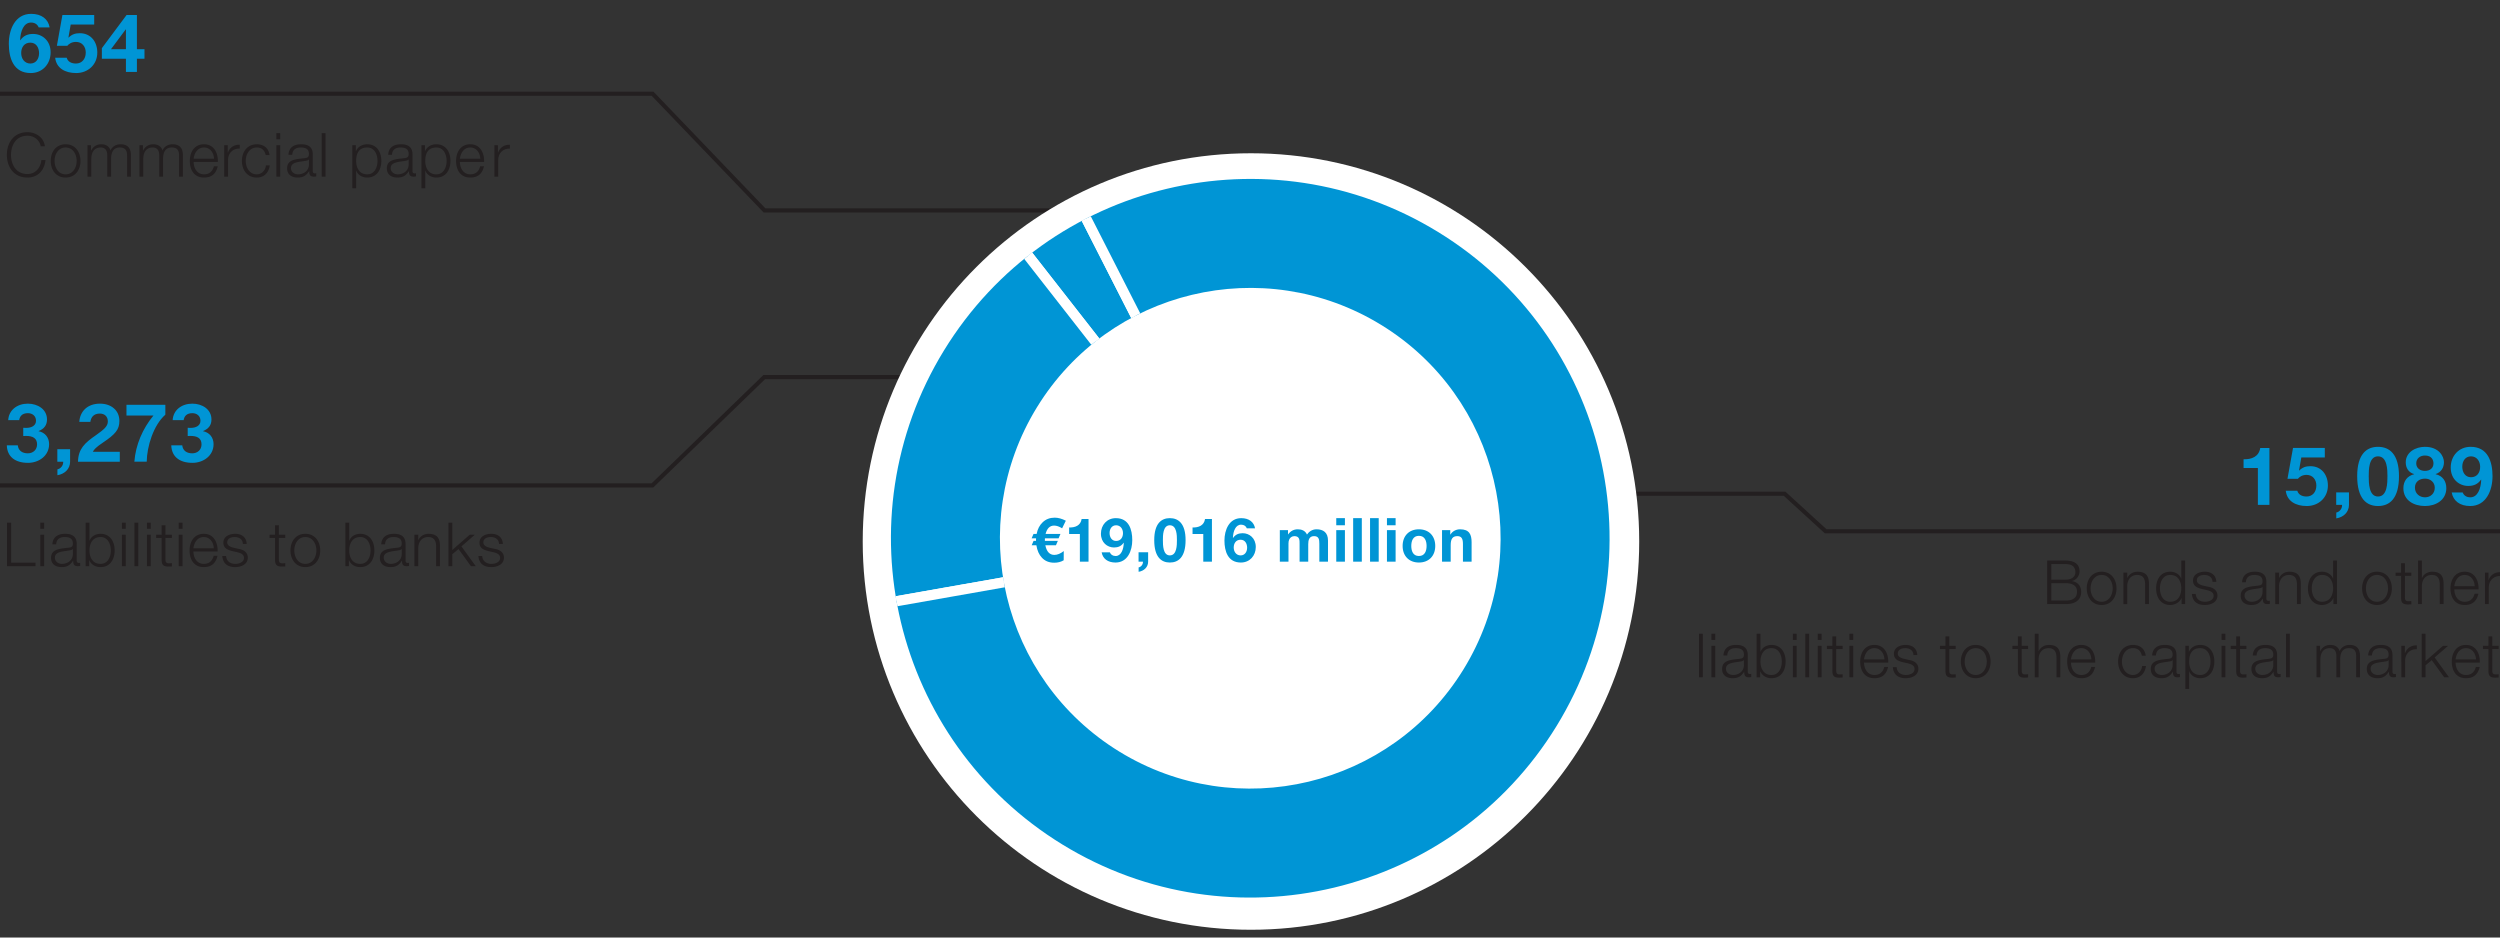
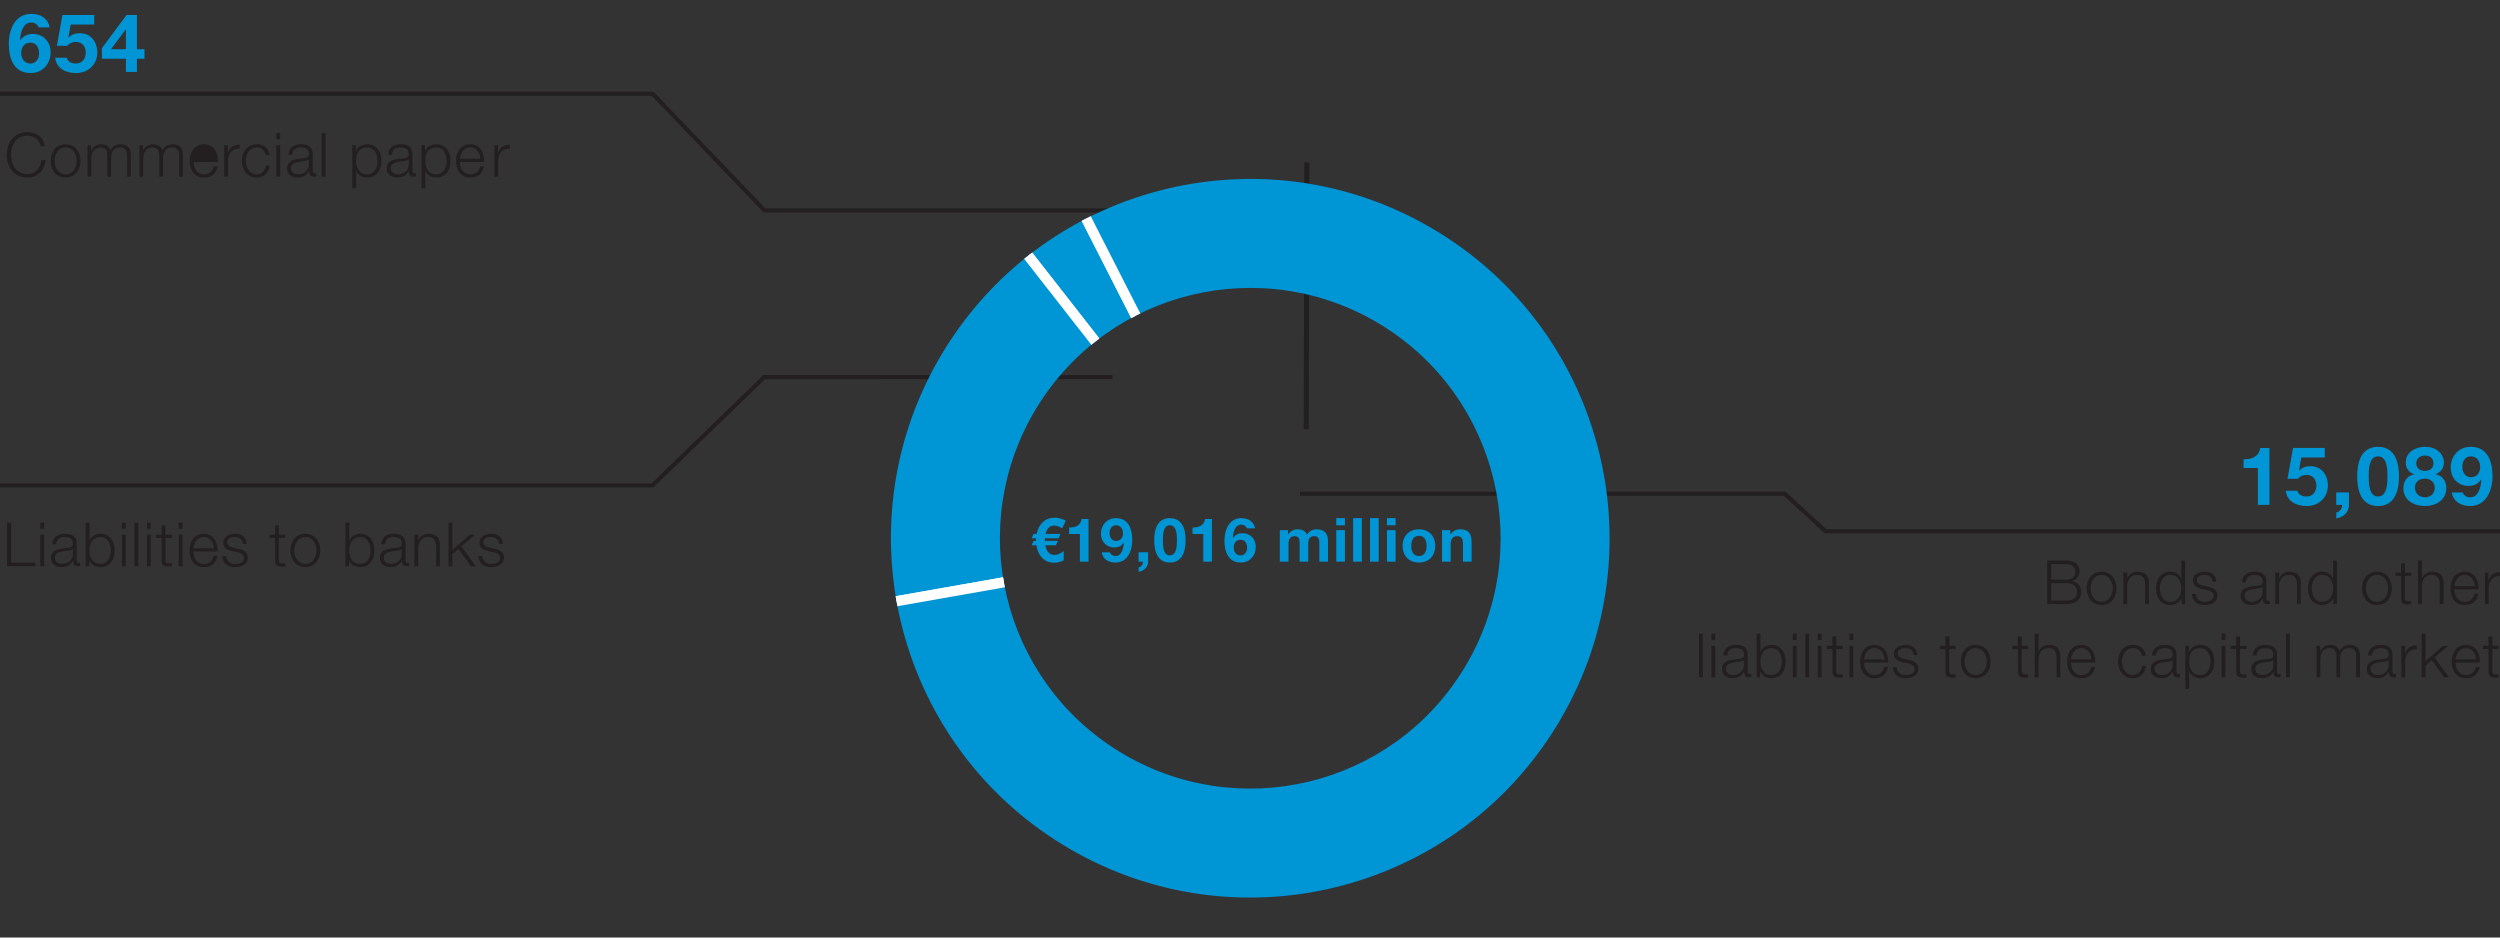
<svg xmlns="http://www.w3.org/2000/svg" data-name="EN" width="600" height="225" viewBox="0 0 600 225">
  <rect x="0" y="0" width="600" height="225" fill="#333333" stroke="none" />
  <defs>
    <clipPath id="a">
      <path d="M226.566 84.09c-24.903 40.591-12.186 93.685 28.405 118.588 40.591 24.903 93.685 12.186 118.588-28.405 24.903-40.591 12.186-93.685-28.405-118.588-40.591-24.903-93.684-12.186-118.588 28.405zm124.704 76.508c-17.351 28.281-54.343 37.141-82.624 19.791-28.281-17.351-37.142-54.343-19.791-82.623 17.351-28.281 54.343-37.142 82.623-19.791 28.281 17.351 37.142 54.343 19.791 82.623z" fill="none" />
    </clipPath>
  </defs>
  <g fill="#231f20">
    <path d="M491.318 134.534h4.419c1.756 0 3.351.615 3.351 2.561 0 1.098-.731 2.107-1.814 2.342v.029c1.346.176 2.209 1.186 2.209 2.546 0 .995-.351 2.971-3.746 2.971h-4.419v-10.448zm.995 4.58h3.424c1.581 0 2.356-.79 2.356-1.771 0-1.302-.79-1.961-2.356-1.961h-3.424v3.731zm0 5.02h3.424c1.478 0 2.751-.454 2.751-2.151 0-1.346-.995-2.02-2.751-2.02h-3.424v4.171zM507.961 141.207c0 2.166-1.273 3.995-3.571 3.995s-3.57-1.829-3.57-3.995 1.273-3.995 3.57-3.995 3.571 1.829 3.571 3.995zm-6.219 0c0 1.595.893 3.22 2.648 3.22s2.649-1.625 2.649-3.22-.893-3.22-2.649-3.22-2.648 1.625-2.648 3.22zM509.618 137.432h.922v1.303h.029c.351-.907 1.346-1.522 2.415-1.522 2.122 0 2.766 1.112 2.766 2.912v4.858h-.922v-4.712c0-1.288-.424-2.283-1.917-2.283-1.478 0-2.327 1.112-2.371 2.591v4.404h-.922v-7.551zM524.431 144.982h-.849v-1.434h-.029c-.395.994-1.595 1.653-2.692 1.653-2.298 0-3.395-1.844-3.395-3.995s1.097-3.995 3.395-3.995c1.112 0 2.239.571 2.619 1.654h.029v-4.332h.922v10.448zm-3.57-.556c1.946 0 2.648-1.654 2.648-3.22s-.703-3.22-2.648-3.22c-1.756 0-2.473 1.654-2.473 3.22s.717 3.22 2.473 3.22zM531.004 139.642c-.043-1.142-.922-1.654-1.975-1.654-.82 0-1.785.322-1.785 1.303 0 .805.922 1.112 1.565 1.273l1.229.277c1.053.161 2.151.776 2.151 2.093 0 1.639-1.625 2.269-3.029 2.269-1.771 0-2.941-.805-3.102-2.663h.922c.073 1.243.995 1.888 2.224 1.888.878 0 2.063-.381 2.063-1.435 0-.878-.819-1.171-1.654-1.375l-1.185-.264c-1.2-.308-2.107-.746-2.107-2.02 0-1.536 1.507-2.122 2.839-2.122 1.522 0 2.693.79 2.766 2.43h-.922zM538.092 139.744c.103-1.771 1.317-2.532 3.059-2.532 1.332 0 2.78.396 2.78 2.43v4.009c0 .366.175.557.542.557.102 0 .19-.015.292-.059v.775a2.6 2.6 0 01-.6.059c-.937 0-1.083-.541-1.083-1.317h-.029c-.659.98-1.288 1.537-2.751 1.537-1.405 0-2.532-.688-2.532-2.21 0-2.107 2.063-2.195 4.053-2.429.761-.073 1.186-.205 1.186-1.024 0-1.244-.878-1.552-1.976-1.552-1.156 0-1.976.527-2.02 1.757h-.922zm4.917 1.111h-.029c-.117.22-.527.293-.775.337-1.566.278-3.512.278-3.512 1.741 0 .922.805 1.493 1.683 1.493 1.419 0 2.634-.893 2.634-2.371v-1.2zM546.057 137.432h.922v1.303h.029c.351-.907 1.346-1.522 2.415-1.522 2.122 0 2.766 1.112 2.766 2.912v4.858h-.922v-4.712c0-1.288-.424-2.283-1.917-2.283-1.478 0-2.327 1.112-2.371 2.591v4.404h-.922v-7.551zM560.869 144.982h-.849v-1.434h-.029c-.395.994-1.595 1.653-2.692 1.653-2.298 0-3.395-1.844-3.395-3.995s1.097-3.995 3.395-3.995c1.112 0 2.239.571 2.619 1.654h.029v-4.332h.922v10.448zm-3.57-.556c1.946 0 2.648-1.654 2.648-3.22s-.703-3.22-2.648-3.22c-1.756 0-2.473 1.654-2.473 3.22s.717 3.22 2.473 3.22zM574.045 141.207c0 2.166-1.273 3.995-3.571 3.995s-3.57-1.829-3.57-3.995 1.273-3.995 3.57-3.995 3.571 1.829 3.571 3.995zm-6.219 0c0 1.595.893 3.22 2.648 3.22s2.649-1.625 2.649-3.22-.893-3.22-2.649-3.22-2.648 1.625-2.648 3.22zM577.18 137.432h1.537v.775h-1.537v5.093c0 .6.088.951.746.995.264 0 .527-.015.791-.044v.79c-.278 0-.542.029-.82.029-1.229 0-1.653-.41-1.639-1.697v-5.166h-1.317v-.775h1.317v-2.269h.922v2.269zM580.328 134.534h.922v4.2h.029c.351-.907 1.346-1.522 2.415-1.522 2.122 0 2.766 1.112 2.766 2.912v4.858h-.922v-4.712c0-1.288-.424-2.283-1.917-2.283-1.478 0-2.327 1.112-2.371 2.591v4.404h-.922v-10.448zM589.039 141.456c0 1.346.731 2.971 2.488 2.971 1.346 0 2.078-.776 2.371-1.932h.922c-.396 1.712-1.375 2.707-3.292 2.707-2.4 0-3.41-1.844-3.41-3.995 0-1.99 1.01-3.995 3.41-3.995 2.414 0 3.395 2.122 3.322 4.244h-5.81zm4.888-.775c-.044-1.391-.922-2.693-2.4-2.693-1.522 0-2.327 1.317-2.488 2.693h4.888zM596.388 137.432h.849v1.771h.029c.468-1.229 1.493-1.932 2.854-1.873v.922c-1.668-.073-2.81 1.127-2.81 2.707v4.024h-.922v-7.551z" />
  </g>
  <g fill="#231f20">
    <path d="M407.754 152.103h.922v10.448h-.922v-10.448zM410.74 152.103h.922v1.479h-.922v-1.479zm0 2.897h.922v7.551h-.922V155zM413.625 157.312c.103-1.771 1.317-2.532 3.059-2.532 1.332 0 2.78.396 2.78 2.43v4.009c0 .366.175.557.542.557.102 0 .19-.015.292-.059v.775a2.6 2.6 0 01-.6.059c-.937 0-1.083-.541-1.083-1.317h-.029c-.659.98-1.288 1.537-2.751 1.537-1.405 0-2.532-.688-2.532-2.21 0-2.107 2.063-2.195 4.053-2.429.761-.073 1.186-.205 1.186-1.024 0-1.244-.878-1.552-1.976-1.552-1.156 0-1.976.527-2.02 1.757h-.922zm4.917 1.111h-.029c-.117.22-.527.293-.775.337-1.566.278-3.512.278-3.512 1.741 0 .922.805 1.493 1.683 1.493 1.419 0 2.634-.893 2.634-2.371v-1.2zM421.588 152.103h.922v4.332h.029c.38-1.083 1.507-1.654 2.62-1.654 2.297 0 3.395 1.844 3.395 3.995s-1.097 3.995-3.395 3.995c-1.229 0-2.269-.615-2.693-1.653h-.029v1.434h-.849v-10.448zm3.571 3.453c-1.946 0-2.649 1.654-2.649 3.22s.703 3.22 2.649 3.22c1.756 0 2.473-1.654 2.473-3.22s-.717-3.22-2.473-3.22zM430.285 152.103h.922v1.479h-.922v-1.479zm0 2.897h.922v7.551h-.922V155zM433.271 152.103h.922v10.448h-.922v-10.448zM436.258 152.103h.922v1.479h-.922v-1.479zm0 2.897h.922v7.551h-.922V155zM440.693 155h1.537v.775h-1.537v5.093c0 .6.088.951.746.995.264 0 .527-.015.791-.044v.79c-.278 0-.542.029-.82.029-1.229 0-1.653-.41-1.639-1.697v-5.166h-1.317V155h1.317v-2.269h.922V155zM443.855 152.103h.922v1.479h-.922v-1.479zm0 2.897h.922v7.551h-.922V155zM447.369 159.024c0 1.346.731 2.971 2.488 2.971 1.346 0 2.078-.776 2.371-1.932h.922c-.396 1.712-1.375 2.707-3.292 2.707-2.4 0-3.41-1.844-3.41-3.995 0-1.99 1.01-3.995 3.41-3.995 2.415 0 3.395 2.122 3.322 4.244h-5.81zm4.888-.775c-.044-1.391-.922-2.693-2.4-2.693-1.522 0-2.327 1.317-2.488 2.693h4.888zM459.225 157.21c-.043-1.142-.922-1.654-1.975-1.654-.82 0-1.785.322-1.785 1.303 0 .805.922 1.112 1.565 1.273l1.229.277c1.053.161 2.151.776 2.151 2.093 0 1.639-1.625 2.269-3.029 2.269-1.771 0-2.941-.805-3.102-2.663h.922c.073 1.243.995 1.888 2.224 1.888.878 0 2.063-.381 2.063-1.435 0-.878-.819-1.171-1.654-1.375l-1.185-.264c-1.2-.308-2.107-.746-2.107-2.02 0-1.536 1.507-2.122 2.839-2.122 1.522 0 2.693.79 2.766 2.43h-.922zM467.835 155h1.537v.775h-1.537v5.093c0 .6.088.951.746.995.264 0 .527-.015.791-.044v.79c-.278 0-.542.029-.82.029-1.229 0-1.653-.41-1.639-1.697v-5.166h-1.317V155h1.317v-2.269h.922V155zM477.744 158.775c0 2.166-1.273 3.995-3.571 3.995s-3.57-1.829-3.57-3.995 1.273-3.995 3.57-3.995 3.571 1.829 3.571 3.995zm-6.219 0c0 1.595.893 3.22 2.648 3.22s2.649-1.625 2.649-3.22-.893-3.22-2.649-3.22-2.648 1.625-2.648 3.22zM485.212 155h1.537v.775h-1.537v5.093c0 .6.088.951.746.995.264 0 .527-.015.791-.044v.79c-.278 0-.542.029-.82.029-1.229 0-1.653-.41-1.639-1.697v-5.166h-1.317V155h1.317v-2.269h.922V155zM488.346 152.103h.922v4.2h.029c.351-.907 1.346-1.522 2.415-1.522 2.122 0 2.766 1.112 2.766 2.912v4.858h-.922v-4.712c0-1.288-.424-2.283-1.917-2.283-1.478 0-2.327 1.112-2.371 2.591v4.404h-.922v-10.448zM497.042 159.024c0 1.346.731 2.971 2.488 2.971 1.346 0 2.078-.776 2.371-1.932h.922c-.396 1.712-1.375 2.707-3.292 2.707-2.4 0-3.41-1.844-3.41-3.995 0-1.99 1.01-3.995 3.41-3.995 2.414 0 3.395 2.122 3.322 4.244h-5.81zm4.888-.775c-.044-1.391-.922-2.693-2.4-2.693-1.522 0-2.327 1.317-2.488 2.693h4.888zM514.051 157.371c-.249-1.127-.922-1.815-2.137-1.815-1.756 0-2.648 1.625-2.648 3.22s.893 3.22 2.648 3.22c1.127 0 2.078-.907 2.195-2.151h.922c-.249 1.829-1.419 2.927-3.117 2.927-2.297 0-3.57-1.829-3.57-3.995s1.273-3.995 3.57-3.995c1.625 0 2.839.849 3.059 2.591h-.922zM516.513 157.312c.103-1.771 1.317-2.532 3.059-2.532 1.332 0 2.78.396 2.78 2.43v4.009c0 .366.175.557.542.557.102 0 .19-.015.292-.059v.775a2.6 2.6 0 01-.6.059c-.937 0-1.083-.541-1.083-1.317h-.029c-.659.98-1.288 1.537-2.751 1.537-1.405 0-2.532-.688-2.532-2.21 0-2.107 2.063-2.195 4.053-2.429.761-.073 1.186-.205 1.186-1.024 0-1.244-.878-1.552-1.976-1.552-1.156 0-1.976.527-2.02 1.757h-.922zm4.917 1.111h-.029c-.117.22-.527.293-.775.337-1.566.278-3.512.278-3.512 1.741 0 .922.805 1.493 1.683 1.493 1.419 0 2.634-.893 2.634-2.371v-1.2zM524.477 155h.849v1.435h.029c.424-1.039 1.463-1.654 2.693-1.654 2.297 0 3.395 1.844 3.395 3.995s-1.097 3.995-3.395 3.995c-1.112 0-2.225-.557-2.62-1.653h-.029v4.229h-.922v-10.346zm3.571.556c-2.049 0-2.649 1.508-2.649 3.22 0 1.565.703 3.22 2.649 3.22 1.756 0 2.473-1.654 2.473-3.22s-.717-3.22-2.473-3.22zM533.173 152.103h.922v1.479h-.922v-1.479zm0 2.897h.922v7.551h-.922V155zM537.608 155h1.537v.775h-1.537v5.093c0 .6.088.951.746.995.264 0 .527-.015.791-.044v.79c-.278 0-.542.029-.82.029-1.229 0-1.653-.41-1.639-1.697v-5.166h-1.317V155h1.317v-2.269h.922V155zM540.668 157.312c.103-1.771 1.317-2.532 3.059-2.532 1.332 0 2.78.396 2.78 2.43v4.009c0 .366.175.557.542.557.102 0 .19-.015.292-.059v.775a2.6 2.6 0 01-.6.059c-.937 0-1.083-.541-1.083-1.317h-.029c-.659.98-1.288 1.537-2.751 1.537-1.405 0-2.532-.688-2.532-2.21 0-2.107 2.063-2.195 4.053-2.429.761-.073 1.186-.205 1.186-1.024 0-1.244-.878-1.552-1.976-1.552-1.156 0-1.976.527-2.02 1.757h-.922zm4.917 1.111h-.029c-.117.22-.527.293-.775.337-1.566.278-3.512.278-3.512 1.741 0 .922.805 1.493 1.683 1.493 1.419 0 2.634-.893 2.634-2.371v-1.2zM548.647 152.103h.922v10.448h-.922v-10.448zM555.967 155h.849v1.273h.044c.483-.922 1.259-1.493 2.473-1.493.995 0 1.888.483 2.166 1.479.454-.995 1.405-1.479 2.4-1.479 1.668 0 2.502.878 2.502 2.648v5.122h-.922v-5.078c0-1.243-.454-1.917-1.785-1.917-1.595 0-2.049 1.317-2.049 2.723v4.272h-.922v-5.122c0-1.023-.395-1.873-1.581-1.873-1.58 0-2.253 1.2-2.253 2.781v4.214h-.922v-7.551zM568.353 157.312c.103-1.771 1.317-2.532 3.059-2.532 1.332 0 2.78.396 2.78 2.43v4.009c0 .366.175.557.542.557.102 0 .19-.015.292-.059v.775a2.6 2.6 0 01-.6.059c-.937 0-1.083-.541-1.083-1.317h-.029c-.659.98-1.288 1.537-2.751 1.537-1.405 0-2.532-.688-2.532-2.21 0-2.107 2.063-2.195 4.053-2.429.761-.073 1.186-.205 1.186-1.024 0-1.244-.878-1.552-1.976-1.552-1.156 0-1.976.527-2.02 1.757h-.922zm4.917 1.111h-.029c-.117.22-.527.293-.775.337-1.566.278-3.512.278-3.512 1.741 0 .922.805 1.493 1.683 1.493 1.419 0 2.634-.893 2.634-2.371v-1.2zM576.317 155h.849v1.771h.029c.468-1.229 1.493-1.932 2.854-1.873v.922c-1.668-.073-2.81 1.127-2.81 2.707v4.024h-.922V155zM581.206 152.103h.922v6.556l4.185-3.658h1.229l-3.22 2.795 3.439 4.756h-1.156l-2.985-4.112-1.493 1.244v2.868h-.922v-10.448zM589.346 159.024c0 1.346.731 2.971 2.488 2.971 1.346 0 2.078-.776 2.371-1.932h.922c-.396 1.712-1.375 2.707-3.292 2.707-2.4 0-3.41-1.844-3.41-3.995 0-1.99 1.01-3.995 3.41-3.995 2.414 0 3.395 2.122 3.322 4.244h-5.81zm4.888-.775c-.044-1.391-.922-2.693-2.4-2.693-1.522 0-2.327 1.317-2.488 2.693h4.888zM598.144 155h1.537v.775h-1.537v5.093c0 .6.088.951.746.995.264 0 .527-.015.791-.044v.79c-.278 0-.542.029-.82.029-1.229 0-1.653-.41-1.639-1.697v-5.166h-1.317V155h1.317v-2.269h.922V155z" />
  </g>
  <path fill="none" stroke="#231f20" stroke-width="1.22" d="M313.5 103l.137-64" />
  <path fill="none" stroke="#231f20" stroke-miterlimit="10" d="M312 118.5h116.306l9.842 9H625M-33 22.5h189.621l26.862 28H267M-33 116.5h189.583l26.836-26H267" />
-   <path d="M393.411 129.963c0 51.462-41.717 93.179-93.179 93.179s-93.179-41.717-93.179-93.179 41.717-93.179 93.179-93.179 93.179 41.717 93.179 93.179" fill="#fff" />
  <g fill="#0095d5">
    <path d="M544.662 121.174h-2.771v-8.86h-3.435v-2.088c1.932.059 3.688-.625 4-2.713h2.206v13.661zM553.622 121.447c-2.654 0-4.762-1.171-5.035-3.669h2.771c.234.878 1.034 1.386 2.205 1.386 1.444 0 2.362-1.094 2.362-2.635 0-1.425-.878-2.557-2.362-2.557-1.054 0-1.737.526-2.068.937h-2.498l1.327-7.396h7.63v2.283h-5.64l-.546 3.104.039.039c.761-.762 1.581-1.055 2.674-1.055 2.693 0 4.215 2.089 4.215 4.646 0 2.907-2.244 4.918-5.074 4.918zM560.689 118.168h3.064v3.006c0 1.796-1.386 2.986-3.044 3.239v-1.404c.8-.156 1.444-.957 1.386-1.835h-1.405v-3.006zM570.721 107.239c2.732 0 5.035 1.718 5.035 7.046 0 5.444-2.303 7.162-5.035 7.162-2.712 0-4.996-1.718-4.996-7.162 0-5.328 2.284-7.046 4.996-7.046zm0 11.925c2.264 0 2.264-3.338 2.264-4.879 0-1.425 0-4.763-2.264-4.763-2.244 0-2.225 3.338-2.225 4.763 0 1.541 0 4.879 2.225 4.879zM581.984 107.239c3.396 0 4.567 2.342 4.567 3.669 0 1.347-.683 2.42-1.991 2.869v.039c1.64.371 2.557 1.62 2.557 3.337 0 2.889-2.557 4.294-5.113 4.294-2.635 0-5.191-1.327-5.191-4.274 0-1.736.956-2.966 2.576-3.356v-.039c-1.327-.371-2.01-1.464-2.01-2.811 0-2.459 2.381-3.728 4.605-3.728zm.02 12.119c1.327 0 2.342-.937 2.342-2.303 0-1.308-1.054-2.186-2.342-2.186-1.347 0-2.42.761-2.42 2.166s1.093 2.322 2.42 2.322zm-.02-6.342c1.151 0 2.049-.625 2.049-1.796 0-.702-.332-1.894-2.049-1.894-1.112 0-2.088.664-2.088 1.894 0 1.171.976 1.796 2.088 1.796zM592.838 121.447c-2.479 0-4.079-1.249-4.43-3.26h2.635c.253.684.878 1.171 1.834 1.171 1.756 0 2.537-2.068 2.615-4.215l-.039-.039c-.761 1.093-1.756 1.522-3.083 1.522-2.147 0-4.196-1.581-4.196-4.411 0-2.791 1.932-4.977 4.782-4.977 4.137 0 5.25 3.591 5.25 7.046 0 3.356-1.483 7.162-5.367 7.162zm.195-11.925c-1.327 0-2.088 1.112-2.088 2.479 0 1.288.664 2.537 2.088 2.537 1.483 0 2.205-1.151 2.205-2.498 0-1.327-.8-2.518-2.205-2.518z" />
  </g>
  <g fill="#0095d5">
    <path d="M254.907 126.799c-.688-.439-1.332-.659-1.917-.659-1.024 0-1.712.674-2.049 2.005h3.571l-.454 1.054h-3.278l-.015.614h3.117l-.454 1.054h-2.546c.308 1.537 1.039 2.312 2.166 2.312.717 0 1.478-.308 2.253-.922l-.015 2.209c-.659.396-1.419.586-2.253.586-1.244 0-2.224-.396-2.971-1.2-.688-.717-1.126-1.712-1.332-2.985h-1.126l.454-1.054h.585v-.38c0-.103 0-.19.015-.234h-1.068l.454-1.054h.746c.234-1.186.717-2.107 1.449-2.795.775-.746 1.741-1.112 2.897-1.112.834 0 1.712.249 2.663.732l-.893 1.829zM261.247 134.803h-2.078v-6.644h-2.575v-1.565c1.449.044 2.766-.469 3-2.034h1.654v10.243zM267.719 135.008c-1.858 0-3.059-.937-3.322-2.444h1.976c.19.513.658.878 1.375.878 1.317 0 1.902-1.551 1.961-3.16l-.029-.029c-.571.819-1.317 1.142-2.312 1.142-1.61 0-3.146-1.186-3.146-3.308 0-2.093 1.449-3.731 3.585-3.731 3.102 0 3.936 2.692 3.936 5.283 0 2.517-1.112 5.37-4.024 5.37zm.146-8.941c-.995 0-1.566.834-1.566 1.858 0 .966.498 1.902 1.566 1.902 1.112 0 1.653-.863 1.653-1.873 0-.995-.6-1.888-1.653-1.888zM273.254 132.549h2.297v2.254c0 1.347-1.039 2.239-2.283 2.429v-1.053c.6-.117 1.083-.718 1.039-1.376h-1.054v-2.254zM280.763 124.354c2.049 0 3.775 1.288 3.775 5.283 0 4.082-1.727 5.37-3.775 5.37-2.034 0-3.746-1.288-3.746-5.37 0-3.995 1.712-5.283 3.746-5.283zm0 8.941c1.698 0 1.698-2.503 1.698-3.658 0-1.068 0-3.571-1.698-3.571-1.683 0-1.668 2.503-1.668 3.571 0 1.155 0 3.658 1.668 3.658zM290.864 134.803h-2.078v-6.644h-2.575v-1.565c1.449.044 2.766-.469 3-2.034h1.654v10.243zM297.804 135.008c-3.102 0-3.937-2.692-3.937-5.283 0-2.517 1.112-5.37 4.024-5.37 1.858 0 3.058.937 3.322 2.444h-1.976c-.19-.513-.659-.879-1.375-.879-1.317 0-1.902 1.552-1.961 3.161l.029.029c.571-.819 1.317-1.142 2.312-1.142 1.61 0 3.146 1.186 3.146 3.308 0 2.093-1.449 3.731-3.585 3.731zm-.059-5.473c-1.112 0-1.653.863-1.653 1.873 0 .995.6 1.888 1.653 1.888.995 0 1.566-.834 1.566-1.858 0-.966-.498-1.902-1.566-1.902zM307.16 127.237h1.961v1.024h.029c.542-.775 1.317-1.229 2.312-1.229.951 0 1.8.337 2.209 1.259.454-.658 1.229-1.259 2.283-1.259 1.61 0 2.766.746 2.766 2.707v5.063h-2.078v-4.287c0-1.01-.088-1.844-1.273-1.844-1.171 0-1.39.979-1.39 1.917v4.214h-2.078v-4.243c0-.879.059-1.888-1.258-1.888-.41 0-1.405.263-1.405 1.741v4.39h-2.078v-7.565zM322.78 126.066h-2.078v-1.712h2.078v1.712zm-2.078 1.171h2.078v7.565h-2.078v-7.565zM324.757 124.354h2.078v10.448h-2.078v-10.448zM328.812 124.354h2.078v10.448h-2.078v-10.448zM334.946 126.066h-2.078v-1.712h2.078v1.712zm-2.078 1.171h2.078v7.565h-2.078v-7.565zM340.537 127.032c2.385 0 3.922 1.581 3.922 3.995 0 2.399-1.537 3.98-3.922 3.98-2.37 0-3.907-1.581-3.907-3.98 0-2.414 1.537-3.995 3.907-3.995zm0 6.409c1.419 0 1.844-1.199 1.844-2.414s-.425-2.429-1.844-2.429c-1.405 0-1.829 1.214-1.829 2.429s.424 2.414 1.829 2.414zM346.087 127.237h1.976v1.054h.044c.527-.863 1.434-1.259 2.312-1.259 2.209 0 2.766 1.244 2.766 3.117v4.653h-2.078v-4.272c0-1.244-.352-1.858-1.332-1.858-1.126 0-1.609.629-1.609 2.165v3.966h-2.078v-7.565z" />
  </g>
  <g fill="#0095d5">
    <path d="M7.367 17.531c-4.137 0-5.25-3.591-5.25-7.046 0-3.356 1.483-7.162 5.367-7.162 2.479 0 4.079 1.249 4.43 3.26H9.279c-.254-.684-.878-1.172-1.834-1.172-1.756 0-2.537 2.069-2.615 4.216l.039.039c.761-1.093 1.756-1.522 3.083-1.522 2.147 0 4.196 1.581 4.196 4.411 0 2.791-1.932 4.977-4.781 4.977zm-.078-7.299c-1.483 0-2.205 1.151-2.205 2.498 0 1.327.8 2.518 2.205 2.518 1.327 0 2.088-1.112 2.088-2.479 0-1.288-.664-2.537-2.088-2.537zM18.278 17.531c-2.654 0-4.762-1.171-5.035-3.669h2.771c.234.878 1.034 1.386 2.205 1.386 1.444 0 2.362-1.094 2.362-2.635 0-1.425-.878-2.557-2.362-2.557-1.054 0-1.737.526-2.068.937h-2.498l1.327-7.396h7.63V5.88h-5.64l-.546 3.104.039.039c.761-.762 1.581-1.055 2.674-1.055 2.693 0 4.215 2.089 4.215 4.646 0 2.907-2.244 4.918-5.074 4.918zM30.224 14.097h-5.777V11.56l5.933-7.963h2.479v8.216h1.815v2.284h-1.815v3.161h-2.635v-3.161zm0-7.026h-.059l-3.532 4.742h3.591V7.071z" />
  </g>
  <g fill="#231f20">
-     <path d="M9.786 35.107c-.351-1.61-1.683-2.532-3.205-2.532-2.766 0-3.936 2.312-3.936 4.596s1.17 4.595 3.936 4.595c1.932 0 3.161-1.493 3.351-3.352h.995c-.278 2.575-1.902 4.2-4.346 4.2-3.292 0-4.931-2.575-4.931-5.443s1.639-5.444 4.931-5.444c1.99 0 3.922 1.2 4.2 3.381h-.995zM19.317 38.619c0 2.166-1.273 3.995-3.571 3.995s-3.57-1.829-3.57-3.995 1.273-3.995 3.57-3.995 3.571 1.829 3.571 3.995zm-6.219 0c0 1.595.893 3.22 2.648 3.22s2.649-1.625 2.649-3.22-.893-3.22-2.649-3.22-2.648 1.625-2.648 3.22zM20.989 34.844h.849v1.273h.044c.483-.922 1.259-1.493 2.473-1.493.995 0 1.888.483 2.166 1.479.454-.995 1.405-1.479 2.4-1.479 1.668 0 2.502.878 2.502 2.648v5.122h-.922v-5.078c0-1.243-.454-1.917-1.785-1.917-1.595 0-2.049 1.317-2.049 2.723v4.272h-.922v-5.122c0-1.023-.395-1.873-1.581-1.873-1.58 0-2.253 1.2-2.253 2.781v4.214h-.922v-7.551zM33.462 34.844h.849v1.273h.044c.483-.922 1.259-1.493 2.473-1.493.995 0 1.888.483 2.166 1.479.454-.995 1.405-1.479 2.4-1.479 1.668 0 2.502.878 2.502 2.648v5.122h-.922v-5.078c0-1.243-.454-1.917-1.785-1.917-1.595 0-2.049 1.317-2.049 2.723v4.272h-.922v-5.122c0-1.023-.395-1.873-1.581-1.873-1.58 0-2.253 1.2-2.253 2.781v4.214h-.922v-7.551zM46.477 38.868c0 1.346.731 2.971 2.488 2.971 1.346 0 2.078-.776 2.371-1.932h.922c-.396 1.712-1.375 2.707-3.292 2.707-2.4 0-3.41-1.844-3.41-3.995 0-1.99 1.01-3.995 3.41-3.995 2.415 0 3.395 2.122 3.322 4.244h-5.81zm4.888-.775c-.044-1.391-.922-2.693-2.4-2.693-1.522 0-2.327 1.317-2.488 2.693h4.888zM53.812 34.844h.849v1.771h.029c.468-1.229 1.493-1.932 2.854-1.873v.922c-1.668-.073-2.81 1.127-2.81 2.707v4.024h-.922v-7.551zM63.764 37.215c-.249-1.127-.922-1.815-2.137-1.815-1.756 0-2.648 1.625-2.648 3.22s.893 3.22 2.648 3.22c1.127 0 2.078-.907 2.195-2.151h.922c-.249 1.829-1.419 2.927-3.117 2.927-2.297 0-3.57-1.829-3.57-3.995s1.273-3.995 3.57-3.995c1.625 0 2.839.849 3.059 2.591h-.922zM66.329 31.946h.922v1.479h-.922v-1.479zm0 2.897h.922v7.551h-.922v-7.551zM69.227 37.156c.103-1.771 1.317-2.532 3.059-2.532 1.332 0 2.78.396 2.78 2.43v4.009c0 .366.175.557.542.557.102 0 .19-.015.292-.059v.775a2.6 2.6 0 01-.6.059c-.937 0-1.083-.541-1.083-1.317h-.029c-.659.98-1.288 1.537-2.751 1.537-1.405 0-2.532-.688-2.532-2.21 0-2.107 2.063-2.195 4.053-2.429.761-.073 1.186-.205 1.186-1.024 0-1.244-.878-1.552-1.976-1.552-1.156 0-1.976.527-2.02 1.757h-.922zm4.917 1.111h-.029c-.117.22-.527.293-.775.337-1.566.278-3.512.278-3.512 1.741 0 .922.805 1.493 1.683 1.493 1.419 0 2.634-.893 2.634-2.371v-1.2zM77.206 31.946h.922v10.448h-.922V31.946zM84.555 34.844h.849v1.435h.029c.424-1.039 1.463-1.654 2.693-1.654 2.297 0 3.395 1.844 3.395 3.995s-1.097 3.995-3.395 3.995c-1.112 0-2.225-.557-2.62-1.653h-.029v4.229h-.922V34.845zm3.571.556c-2.049 0-2.649 1.508-2.649 3.22 0 1.565.703 3.22 2.649 3.22 1.756 0 2.473-1.654 2.473-3.22s-.717-3.22-2.473-3.22zM93.163 37.156c.103-1.771 1.317-2.532 3.059-2.532 1.332 0 2.78.396 2.78 2.43v4.009c0 .366.175.557.542.557.102 0 .19-.015.292-.059v.775a2.6 2.6 0 01-.6.059c-.937 0-1.083-.541-1.083-1.317h-.029c-.659.98-1.288 1.537-2.751 1.537-1.405 0-2.532-.688-2.532-2.21 0-2.107 2.063-2.195 4.053-2.429.761-.073 1.186-.205 1.186-1.024 0-1.244-.878-1.552-1.976-1.552-1.156 0-1.976.527-2.02 1.757h-.922zm4.917 1.111h-.029c-.117.22-.527.293-.775.337-1.566.278-3.512.278-3.512 1.741 0 .922.805 1.493 1.683 1.493 1.419 0 2.634-.893 2.634-2.371v-1.2zM101.142 34.844h.849v1.435h.029c.424-1.039 1.463-1.654 2.693-1.654 2.297 0 3.395 1.844 3.395 3.995s-1.097 3.995-3.395 3.995c-1.112 0-2.225-.557-2.62-1.653h-.029v4.229h-.922V34.845zm3.571.556c-2.049 0-2.649 1.508-2.649 3.22 0 1.565.703 3.22 2.649 3.22 1.756 0 2.473-1.654 2.473-3.22s-.717-3.22-2.473-3.22zM110.379 38.868c0 1.346.731 2.971 2.488 2.971 1.346 0 2.078-.776 2.371-1.932h.922c-.396 1.712-1.375 2.707-3.292 2.707-2.4 0-3.41-1.844-3.41-3.995 0-1.99 1.01-3.995 3.41-3.995 2.414 0 3.395 2.122 3.322 4.244h-5.81zm4.888-.775c-.044-1.391-.922-2.693-2.4-2.693-1.522 0-2.327 1.317-2.488 2.693h4.888z" />
+     <path d="M9.786 35.107c-.351-1.61-1.683-2.532-3.205-2.532-2.766 0-3.936 2.312-3.936 4.596s1.17 4.595 3.936 4.595c1.932 0 3.161-1.493 3.351-3.352h.995c-.278 2.575-1.902 4.2-4.346 4.2-3.292 0-4.931-2.575-4.931-5.443s1.639-5.444 4.931-5.444c1.99 0 3.922 1.2 4.2 3.381h-.995zM19.317 38.619c0 2.166-1.273 3.995-3.571 3.995s-3.57-1.829-3.57-3.995 1.273-3.995 3.57-3.995 3.571 1.829 3.571 3.995zm-6.219 0c0 1.595.893 3.22 2.648 3.22s2.649-1.625 2.649-3.22-.893-3.22-2.649-3.22-2.648 1.625-2.648 3.22zM20.989 34.844h.849v1.273h.044c.483-.922 1.259-1.493 2.473-1.493.995 0 1.888.483 2.166 1.479.454-.995 1.405-1.479 2.4-1.479 1.668 0 2.502.878 2.502 2.648v5.122h-.922v-5.078c0-1.243-.454-1.917-1.785-1.917-1.595 0-2.049 1.317-2.049 2.723v4.272h-.922v-5.122c0-1.023-.395-1.873-1.581-1.873-1.58 0-2.253 1.2-2.253 2.781v4.214h-.922v-7.551zM33.462 34.844h.849v1.273h.044c.483-.922 1.259-1.493 2.473-1.493.995 0 1.888.483 2.166 1.479.454-.995 1.405-1.479 2.4-1.479 1.668 0 2.502.878 2.502 2.648v5.122h-.922v-5.078c0-1.243-.454-1.917-1.785-1.917-1.595 0-2.049 1.317-2.049 2.723v4.272h-.922v-5.122c0-1.023-.395-1.873-1.581-1.873-1.58 0-2.253 1.2-2.253 2.781v4.214h-.922v-7.551zM46.477 38.868c0 1.346.731 2.971 2.488 2.971 1.346 0 2.078-.776 2.371-1.932h.922c-.396 1.712-1.375 2.707-3.292 2.707-2.4 0-3.41-1.844-3.41-3.995 0-1.99 1.01-3.995 3.41-3.995 2.415 0 3.395 2.122 3.322 4.244h-5.81zm4.888-.775h4.888zM53.812 34.844h.849v1.771h.029c.468-1.229 1.493-1.932 2.854-1.873v.922c-1.668-.073-2.81 1.127-2.81 2.707v4.024h-.922v-7.551zM63.764 37.215c-.249-1.127-.922-1.815-2.137-1.815-1.756 0-2.648 1.625-2.648 3.22s.893 3.22 2.648 3.22c1.127 0 2.078-.907 2.195-2.151h.922c-.249 1.829-1.419 2.927-3.117 2.927-2.297 0-3.57-1.829-3.57-3.995s1.273-3.995 3.57-3.995c1.625 0 2.839.849 3.059 2.591h-.922zM66.329 31.946h.922v1.479h-.922v-1.479zm0 2.897h.922v7.551h-.922v-7.551zM69.227 37.156c.103-1.771 1.317-2.532 3.059-2.532 1.332 0 2.78.396 2.78 2.43v4.009c0 .366.175.557.542.557.102 0 .19-.015.292-.059v.775a2.6 2.6 0 01-.6.059c-.937 0-1.083-.541-1.083-1.317h-.029c-.659.98-1.288 1.537-2.751 1.537-1.405 0-2.532-.688-2.532-2.21 0-2.107 2.063-2.195 4.053-2.429.761-.073 1.186-.205 1.186-1.024 0-1.244-.878-1.552-1.976-1.552-1.156 0-1.976.527-2.02 1.757h-.922zm4.917 1.111h-.029c-.117.22-.527.293-.775.337-1.566.278-3.512.278-3.512 1.741 0 .922.805 1.493 1.683 1.493 1.419 0 2.634-.893 2.634-2.371v-1.2zM77.206 31.946h.922v10.448h-.922V31.946zM84.555 34.844h.849v1.435h.029c.424-1.039 1.463-1.654 2.693-1.654 2.297 0 3.395 1.844 3.395 3.995s-1.097 3.995-3.395 3.995c-1.112 0-2.225-.557-2.62-1.653h-.029v4.229h-.922V34.845zm3.571.556c-2.049 0-2.649 1.508-2.649 3.22 0 1.565.703 3.22 2.649 3.22 1.756 0 2.473-1.654 2.473-3.22s-.717-3.22-2.473-3.22zM93.163 37.156c.103-1.771 1.317-2.532 3.059-2.532 1.332 0 2.78.396 2.78 2.43v4.009c0 .366.175.557.542.557.102 0 .19-.015.292-.059v.775a2.6 2.6 0 01-.6.059c-.937 0-1.083-.541-1.083-1.317h-.029c-.659.98-1.288 1.537-2.751 1.537-1.405 0-2.532-.688-2.532-2.21 0-2.107 2.063-2.195 4.053-2.429.761-.073 1.186-.205 1.186-1.024 0-1.244-.878-1.552-1.976-1.552-1.156 0-1.976.527-2.02 1.757h-.922zm4.917 1.111h-.029c-.117.22-.527.293-.775.337-1.566.278-3.512.278-3.512 1.741 0 .922.805 1.493 1.683 1.493 1.419 0 2.634-.893 2.634-2.371v-1.2zM101.142 34.844h.849v1.435h.029c.424-1.039 1.463-1.654 2.693-1.654 2.297 0 3.395 1.844 3.395 3.995s-1.097 3.995-3.395 3.995c-1.112 0-2.225-.557-2.62-1.653h-.029v4.229h-.922V34.845zm3.571.556c-2.049 0-2.649 1.508-2.649 3.22 0 1.565.703 3.22 2.649 3.22 1.756 0 2.473-1.654 2.473-3.22s-.717-3.22-2.473-3.22zM110.379 38.868c0 1.346.731 2.971 2.488 2.971 1.346 0 2.078-.776 2.371-1.932h.922c-.396 1.712-1.375 2.707-3.292 2.707-2.4 0-3.41-1.844-3.41-3.995 0-1.99 1.01-3.995 3.41-3.995 2.414 0 3.395 2.122 3.322 4.244h-5.81zm4.888-.775c-.044-1.391-.922-2.693-2.4-2.693-1.522 0-2.327 1.317-2.488 2.693h4.888z" />
  </g>
  <path d="M118.651 34.844h.849v1.771h.029c.468-1.229 1.493-1.932 2.854-1.873v.922c-1.668-.073-2.81 1.127-2.81 2.707v4.024h-.922v-7.551z" fill="#231f20" />
  <g fill="#0095d5">
-     <path d="M6.712 111.082c-3.064 0-4.996-1.464-5.074-4.196h2.634c.117 1.21 1.015 1.913 2.4 1.913 1.249 0 2.225-.84 2.225-2.147 0-1.502-1.054-2.029-2.635-2.029-.234 0-.507 0-.683.02v-1.971c.117 0 .468.02.742.02 1.132 0 2.322-.469 2.322-1.718 0-1.171-.917-1.815-1.932-1.815-1.346 0-1.951.684-2.107 1.679H1.97c.137-2.439 2.167-3.962 4.723-3.962 2.342 0 4.586 1.347 4.586 3.786 0 1.327-.625 2.225-2.01 2.791v.039c1.542.293 2.518 1.522 2.518 3.103 0 2.791-2.459 4.489-5.074 4.489zM13.76 107.803h3.064v3.006c0 1.796-1.386 2.986-3.044 3.239v-1.404c.8-.156 1.444-.957 1.386-1.835h-1.405v-3.006zM18.718 110.809c.078-3.104 1.62-4.508 4.333-6.382 2.069-1.444 2.83-2.205 2.83-3.278 0-1.151-.742-1.894-1.932-1.894-1.464 0-2.108.879-2.264 1.991h-2.654c.156-2.439 1.874-4.372 4.977-4.372 2.596 0 4.645 1.542 4.645 4.157 0 2.068-.976 3.2-3.981 5.211-1.581 1.054-2.167 1.678-2.381 2.186h6.459v2.381H18.719zM39.681 99.528c-2.869 2.518-4.411 7.631-4.469 11.28h-2.966c.312-4.06 1.991-7.943 4.586-11.085h-6.479v-2.576h9.329v2.381zM46.182 111.082c-3.064 0-4.996-1.464-5.074-4.196h2.634c.117 1.21 1.015 1.913 2.4 1.913 1.249 0 2.225-.84 2.225-2.147 0-1.502-1.054-2.029-2.635-2.029-.234 0-.507 0-.683.02v-1.971c.117 0 .468.02.742.02 1.132 0 2.322-.469 2.322-1.718 0-1.171-.917-1.815-1.932-1.815-1.346 0-1.951.684-2.107 1.679h-2.635c.137-2.439 2.167-3.962 4.723-3.962 2.342 0 4.586 1.347 4.586 3.786 0 1.327-.625 2.225-2.01 2.791v.039c1.542.293 2.518 1.522 2.518 3.103 0 2.791-2.459 4.489-5.074 4.489z" />
-   </g>
+     </g>
  <g fill="#231f20">
    <path d="M1.681 125.437h.995v9.6h5.853v.849H1.681v-10.448zM9.674 125.437h.922v1.479h-.922v-1.479zm0 2.897h.922v7.551h-.922v-7.551zM12.572 130.646c.103-1.771 1.317-2.532 3.059-2.532 1.332 0 2.78.396 2.78 2.43v4.009c0 .366.175.557.542.557.102 0 .19-.015.292-.059v.775a2.6 2.6 0 01-.6.059c-.937 0-1.083-.541-1.083-1.317h-.029c-.659.98-1.288 1.537-2.751 1.537-1.405 0-2.532-.688-2.532-2.21 0-2.107 2.063-2.195 4.053-2.429.761-.073 1.186-.205 1.186-1.024 0-1.244-.878-1.552-1.976-1.552-1.156 0-1.976.527-2.02 1.757h-.922zm4.917 1.111h-.029c-.117.22-.527.293-.775.337-1.566.278-3.512.278-3.512 1.741 0 .922.805 1.493 1.683 1.493 1.419 0 2.634-.893 2.634-2.371v-1.2zM20.551 125.437h.922v4.332h.029c.38-1.083 1.507-1.654 2.62-1.654 2.297 0 3.395 1.844 3.395 3.995s-1.097 3.995-3.395 3.995c-1.229 0-2.269-.615-2.693-1.653H21.4v1.434h-.849v-10.448zm3.571 3.453c-1.946 0-2.649 1.654-2.649 3.22s.703 3.22 2.649 3.22c1.756 0 2.473-1.654 2.473-3.22s-.717-3.22-2.473-3.22zM29.262 125.437h.922v1.479h-.922v-1.479zm0 2.897h.922v7.551h-.922v-7.551zM32.263 125.437h.922v10.448h-.922v-10.448zM35.264 125.437h.922v1.479h-.922v-1.479zm0 2.897h.922v7.551h-.922v-7.551zM39.714 128.334h1.537v.775h-1.537v5.093c0 .6.088.951.746.995.264 0 .527-.015.791-.044v.79c-.278 0-.542.029-.82.029-1.229 0-1.653-.41-1.639-1.697v-5.166h-1.317v-.775h1.317v-2.269h.922v2.269zM42.892 125.437h.922v1.479h-.922v-1.479zm0 2.897h.922v7.551h-.922v-7.551zM46.419 132.358c0 1.346.731 2.971 2.488 2.971 1.346 0 2.078-.776 2.371-1.932h.922c-.396 1.712-1.375 2.707-3.292 2.707-2.4 0-3.41-1.844-3.41-3.995 0-1.99 1.01-3.995 3.41-3.995 2.414 0 3.395 2.122 3.322 4.244h-5.81zm4.888-.775c-.044-1.391-.922-2.693-2.4-2.693-1.522 0-2.327 1.317-2.488 2.693h4.888zM58.291 130.544c-.043-1.142-.922-1.654-1.975-1.654-.82 0-1.785.322-1.785 1.303 0 .805.922 1.112 1.565 1.273l1.229.277c1.053.161 2.151.776 2.151 2.093 0 1.639-1.625 2.269-3.029 2.269-1.771 0-2.941-.805-3.102-2.663h.922c.073 1.243.995 1.888 2.224 1.888.878 0 2.063-.381 2.063-1.435 0-.878-.819-1.171-1.654-1.375l-1.185-.264c-1.2-.308-2.107-.746-2.107-2.02 0-1.536 1.507-2.122 2.839-2.122 1.522 0 2.693.79 2.766 2.43h-.922zM66.929 128.334h1.537v.775h-1.537v5.093c0 .6.088.951.746.995.264 0 .527-.015.791-.044v.79c-.278 0-.542.029-.82.029-1.229 0-1.653-.41-1.639-1.697v-5.166H64.69v-.775h1.317v-2.269h.922v2.269zM76.853 132.109c0 2.166-1.273 3.995-3.571 3.995s-3.57-1.829-3.57-3.995 1.273-3.995 3.57-3.995 3.571 1.829 3.571 3.995zm-6.219 0c0 1.595.893 3.22 2.648 3.22s2.649-1.625 2.649-3.22-.893-3.22-2.649-3.22-2.648 1.625-2.648 3.22zM82.888 125.437h.922v4.332h.029c.38-1.083 1.507-1.654 2.619-1.654 2.298 0 3.395 1.844 3.395 3.995s-1.097 3.995-3.395 3.995c-1.229 0-2.268-.615-2.692-1.653h-.029v1.434h-.849v-10.448zm3.57 3.453c-1.946 0-2.648 1.654-2.648 3.22s.703 3.22 2.648 3.22c1.756 0 2.473-1.654 2.473-3.22s-.717-3.22-2.473-3.22zM91.496 130.646c.103-1.771 1.317-2.532 3.059-2.532 1.332 0 2.78.396 2.78 2.43v4.009c0 .366.175.557.542.557.102 0 .19-.015.292-.059v.775a2.6 2.6 0 01-.6.059c-.937 0-1.083-.541-1.083-1.317h-.029c-.659.98-1.288 1.537-2.751 1.537-1.405 0-2.532-.688-2.532-2.21 0-2.107 2.063-2.195 4.053-2.429.761-.073 1.186-.205 1.186-1.024 0-1.244-.878-1.552-1.976-1.552-1.156 0-1.976.527-2.02 1.757h-.922zm4.917 1.111h-.029c-.117.22-.527.293-.775.337-1.566.278-3.512.278-3.512 1.741 0 .922.805 1.493 1.683 1.493 1.419 0 2.634-.893 2.634-2.371v-1.2zM99.46 128.334h.922v1.303h.029c.351-.907 1.346-1.522 2.415-1.522 2.122 0 2.766 1.112 2.766 2.912v4.858h-.922v-4.712c0-1.288-.424-2.283-1.917-2.283-1.478 0-2.327 1.112-2.371 2.591v4.404h-.922v-7.551zM107.629 125.437h.922v6.556l4.185-3.658h1.229l-3.22 2.795 3.439 4.756h-1.156l-2.985-4.112-1.493 1.244v2.868h-.922v-10.448zM119.763 130.544c-.043-1.142-.922-1.654-1.975-1.654-.82 0-1.786.322-1.786 1.303 0 .805.922 1.112 1.566 1.273l1.229.277c1.053.161 2.151.776 2.151 2.093 0 1.639-1.625 2.269-3.029 2.269-1.771 0-2.941-.805-3.102-2.663h.922c.073 1.243.995 1.888 2.224 1.888.878 0 2.063-.381 2.063-1.435 0-.878-.819-1.171-1.654-1.375l-1.185-.264c-1.2-.308-2.107-.746-2.107-2.02 0-1.536 1.507-2.122 2.839-2.122 1.522 0 2.693.79 2.766 2.43h-.922z" />
  </g>
  <g clip-path="url(#a)">
    <g fill="#0095d5" fill-rule="evenodd" stroke="#fff" stroke-miterlimit="10" stroke-width="2.44">
      <path d="M299.881 129.358l-56.495-72.31c4.832-3.775 9.372-6.667 14.835-9.451l41.659 81.761z" />
      <path d="M299.881 129.358l-90.369 15.934c-6.037-34.238 6.478-66.84 33.874-88.244l56.495 72.31z" />
      <path d="M299.881 129.358l-41.659-81.761c45.155-23.008 100.413-5.054 123.42 40.102 23.008 45.155 5.054 100.413-40.102 123.42-45.155 23.008-100.413 5.054-123.42-40.102-4.394-8.625-6.927-16.192-8.607-25.725l90.369-15.934z" />
    </g>
  </g>
</svg>